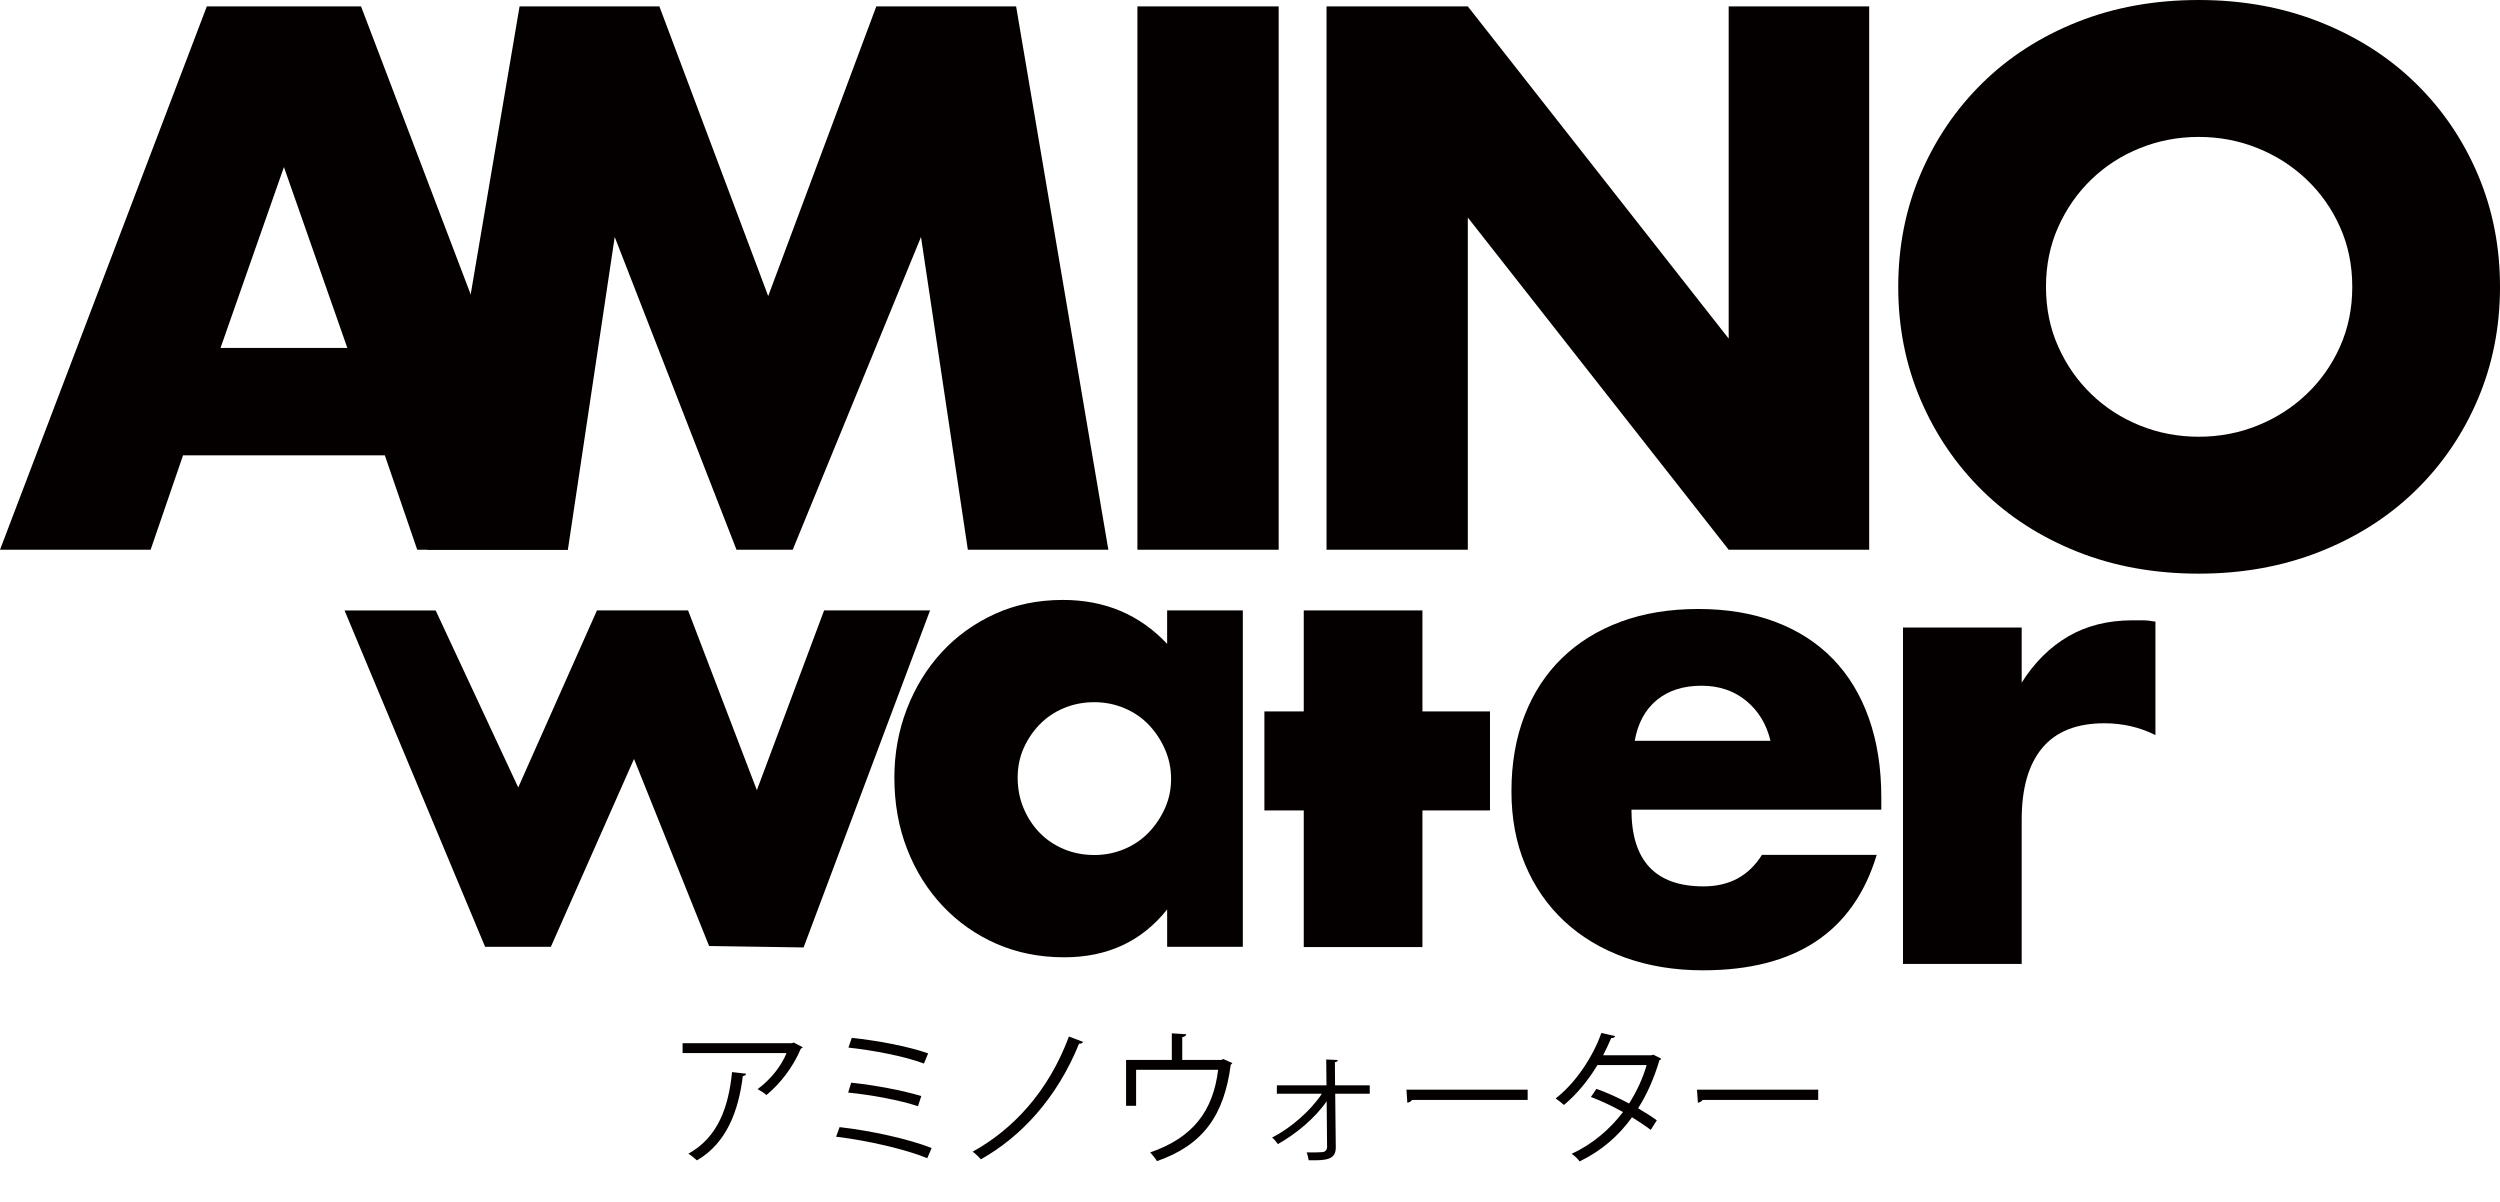
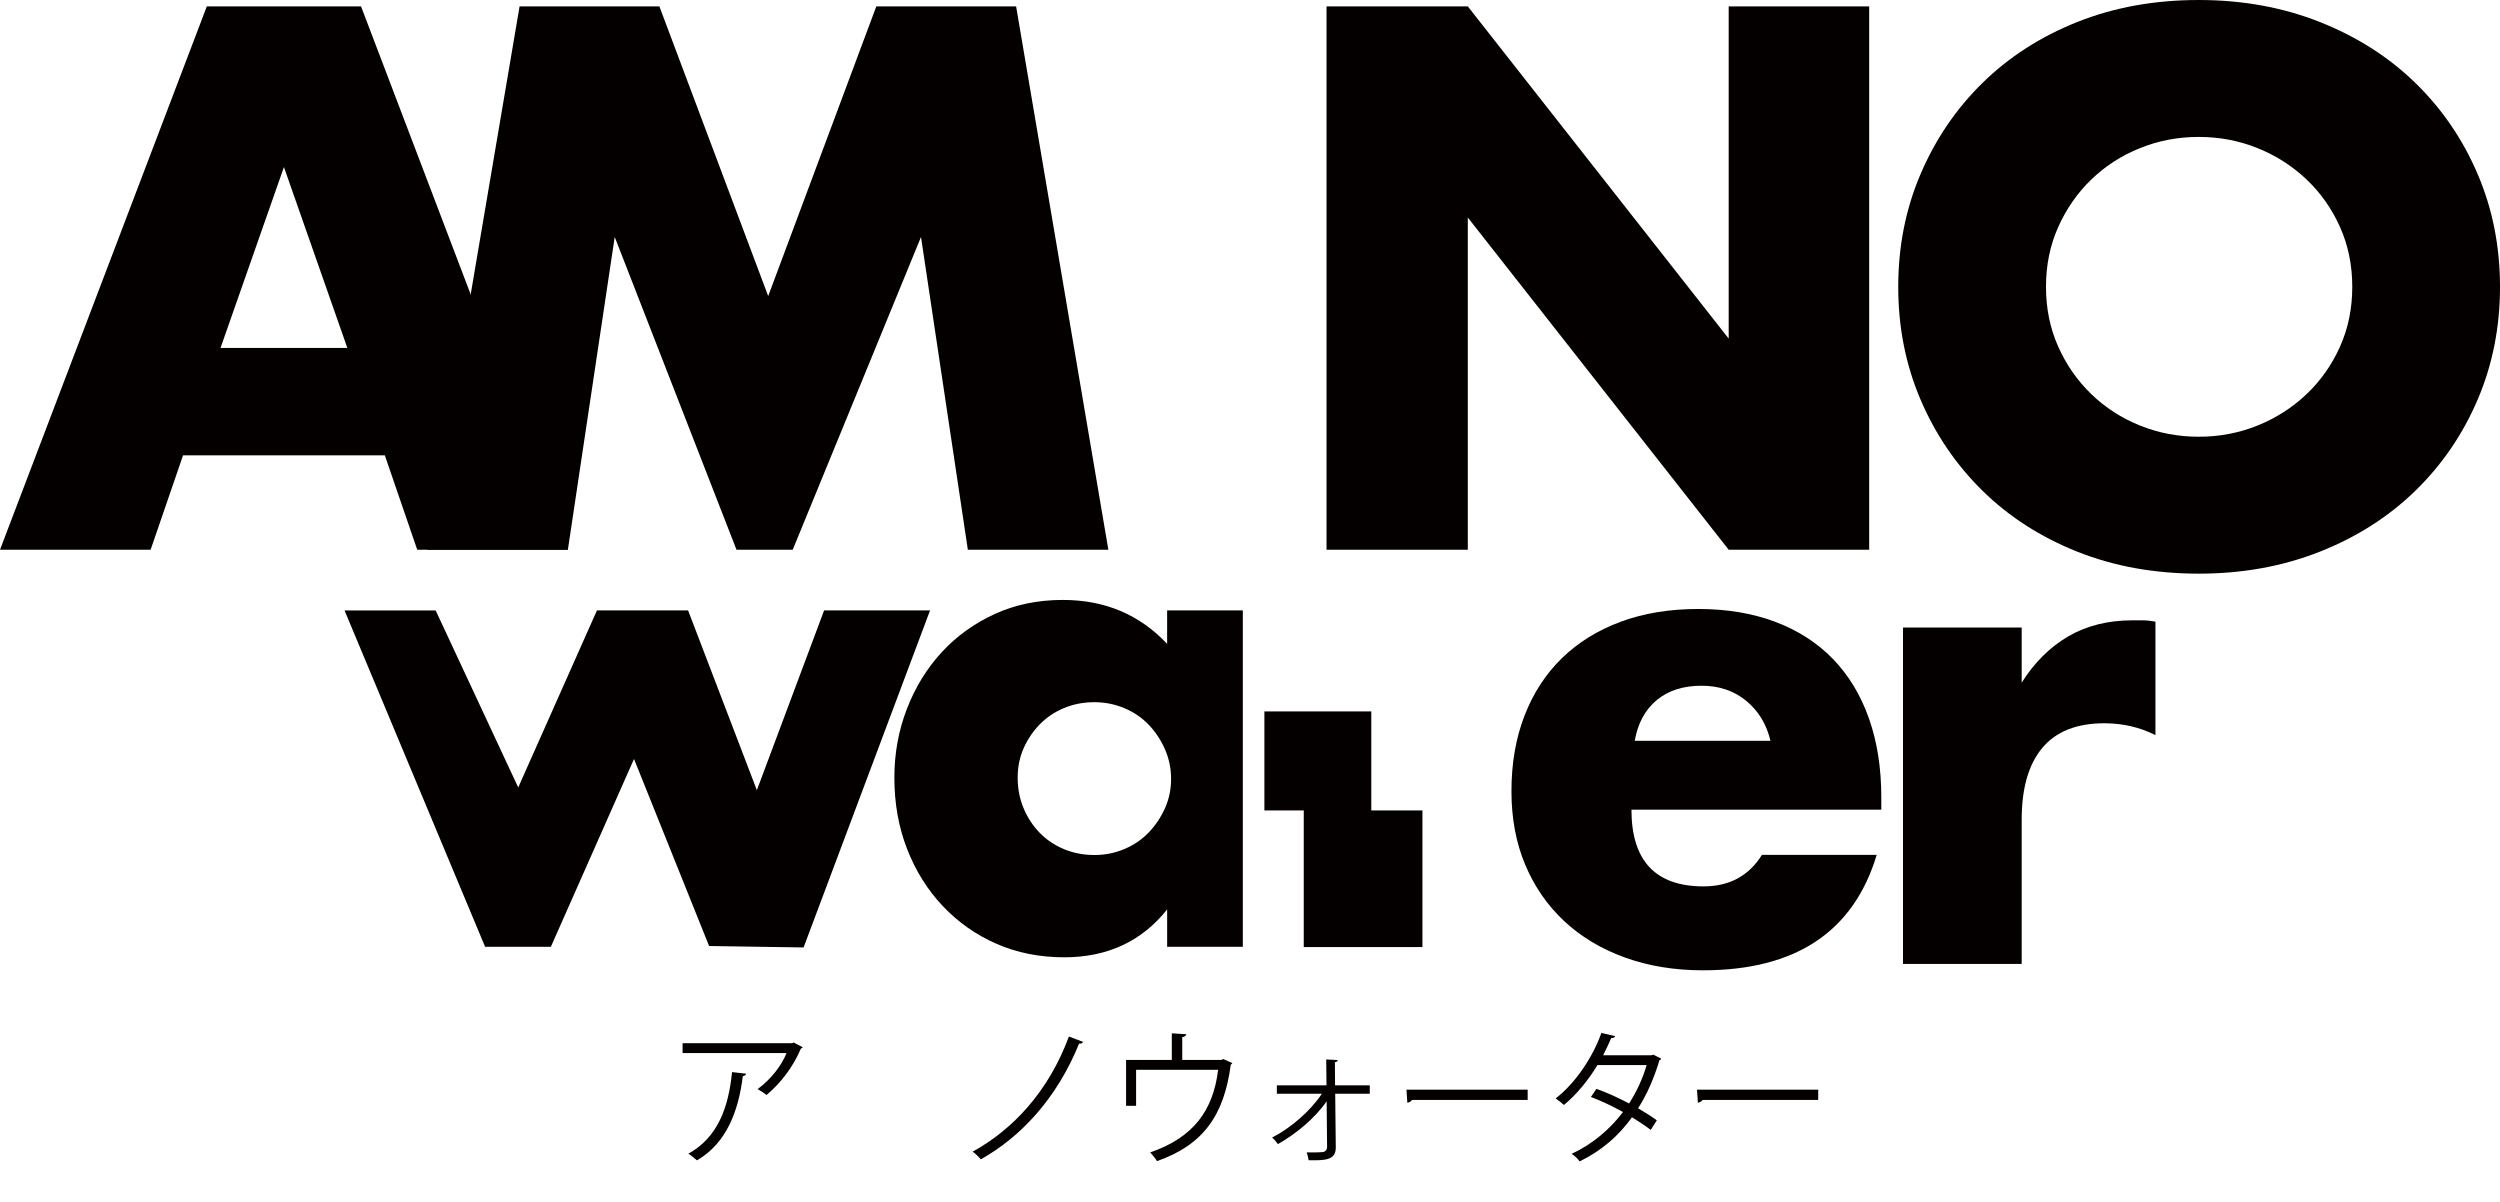
<svg xmlns="http://www.w3.org/2000/svg" version="1.1" x="0px" y="0px" width="148.46px" height="71.367px" viewBox="0 0 148.46 71.367" style="enable-background:new 0 0 148.46 71.367;" xml:space="preserve">
  <style type="text/css">
	.st0{fill:#040000;}
	.st1{font-family:'KozGoPr6N-Regular-83pv-RKSJ-H';}
	.st2{font-size:8.627px;}
</style>
  <defs>
</defs>
  <g>
    <g>
      <path class="st0" d="M22.853,27.04H10.87l-1.926,5.606H0L12.282,0.379h9.158l12.283,32.267h-8.946L22.853,27.04z M20.627,20.663    L16.861,9.921l-3.766,10.742H20.627z" />
      <path class="st0" d="M25.377,32.646l5.478-32.267h8.302l6.462,17.204l6.42-17.204h8.302l5.478,32.267h-8.344l-2.782-18.573    l-7.618,18.573h-3.338l-7.232-18.573l-2.782,18.573H25.377z" />
-       <path class="st0" d="M75.933,0.379v32.267h-8.389V0.379H75.933z" />
      <path class="st0" d="M78.775,32.646V0.379h8.389l15.492,19.728V0.379h8.344v32.267h-8.344L87.164,12.917v19.729H78.775z" />
      <path class="st0" d="M112.725,17.033c0-2.398,0.441-4.629,1.326-6.698c0.885-2.069,2.111-3.874,3.682-5.414    c1.569-1.54,3.444-2.745,5.626-3.616C125.543,0.436,127.945,0,130.57,0c2.597,0,4.993,0.436,7.19,1.306    c2.197,0.871,4.088,2.076,5.67,3.616c1.584,1.54,2.817,3.345,3.702,5.414c0.885,2.069,1.328,4.3,1.328,6.698    c0,2.396-0.443,4.629-1.328,6.698s-2.118,3.872-3.702,5.414c-1.582,1.54-3.473,2.745-5.67,3.616    c-2.197,0.869-4.593,1.304-7.19,1.304c-2.625,0-5.028-0.435-7.212-1.304c-2.182-0.871-4.057-2.076-5.626-3.616    c-1.57-1.542-2.797-3.345-3.682-5.414C113.166,21.662,112.725,19.429,112.725,17.033z M121.499,17.033    c0,1.284,0.241,2.468,0.726,3.552c0.485,1.085,1.141,2.025,1.97,2.824c0.827,0.799,1.789,1.42,2.888,1.862    c1.099,0.443,2.261,0.664,3.488,0.664c1.227,0,2.389-0.221,3.488-0.664c1.099-0.441,2.069-1.063,2.91-1.862    c0.841-0.799,1.505-1.739,1.99-2.824c0.485-1.083,0.728-2.268,0.728-3.552c0-1.284-0.243-2.469-0.728-3.552    c-0.485-1.085-1.149-2.025-1.99-2.826c-0.841-0.797-1.811-1.419-2.91-1.86c-1.099-0.443-2.261-0.664-3.488-0.664    c-1.227,0-2.389,0.221-3.488,0.664c-1.099,0.441-2.061,1.063-2.888,1.86c-0.829,0.8-1.484,1.741-1.97,2.826    C121.74,14.565,121.499,15.749,121.499,17.033z" />
    </g>
    <g>
      <path class="st0" d="M25.87,36.249l4.904,10.513l4.675-10.513h5.412l4.084,10.675l3.993-10.675h6.292l-7.51,20.014l-5.611-0.085    L37.65,45.07l-4.938,11.156h-3.904l-8.348-19.976H25.87z" />
      <path class="st0" d="M69.31,36.249h4.494v19.976H69.31v-2.22c-1.506,1.895-3.543,2.843-6.113,2.843    c-1.455,0-2.79-0.265-4.011-0.797c-1.221-0.532-2.285-1.279-3.194-2.24c-0.909-0.96-1.616-2.088-2.122-3.387    s-0.759-2.714-0.759-4.246c0-1.427,0.245-2.784,0.739-4.069c0.494-1.285,1.182-2.407,2.064-3.368    c0.883-0.96,1.935-1.719,3.155-2.278c1.219-0.558,2.57-0.837,4.049-0.837c2.493,0,4.557,0.871,6.191,2.61V36.249z M60.433,46.178    c0,0.65,0.116,1.253,0.349,1.811c0.235,0.56,0.552,1.046,0.954,1.461c0.403,0.416,0.883,0.739,1.441,0.974    c0.558,0.233,1.162,0.35,1.811,0.35c0.624,0,1.214-0.116,1.772-0.35c0.558-0.235,1.038-0.558,1.441-0.974    c0.402-0.415,0.725-0.895,0.974-1.441c0.245-0.546,0.369-1.13,0.369-1.753c0-0.622-0.124-1.213-0.369-1.772    c-0.248-0.558-0.572-1.044-0.974-1.46c-0.403-0.416-0.883-0.741-1.441-0.974c-0.558-0.233-1.148-0.351-1.772-0.351    c-0.649,0-1.253,0.118-1.811,0.351c-0.558,0.233-1.038,0.558-1.441,0.974c-0.402,0.416-0.719,0.889-0.954,1.421    C60.55,44.978,60.433,45.556,60.433,46.178z" />
-       <path class="st0" d="M84.47,48.127v8.113h-7.048v-8.113h-2.337v-5.88h2.337v-5.998h7.048v5.998h4.011v5.88H84.47z" />
+       <path class="st0" d="M84.47,48.127v8.113h-7.048v-8.113h-2.337v-5.88h2.337v-5.998v5.998h4.011v5.88H84.47z" />
      <path class="st0" d="M96.882,48.08c0,3.037,1.427,4.557,4.282,4.557c1.532,0,2.688-0.624,3.467-1.871h6.815    c-1.377,4.57-4.816,6.855-10.32,6.855c-1.688,0-3.232-0.254-4.633-0.76c-1.403-0.506-2.603-1.227-3.603-2.16    c-1-0.935-1.771-2.051-2.317-3.35c-0.544-1.297-0.817-2.751-0.817-4.36c0-1.662,0.259-3.16,0.779-4.499    c0.518-1.337,1.259-2.473,2.218-3.407c0.961-0.935,2.124-1.656,3.487-2.162c1.363-0.506,2.901-0.759,4.614-0.759    c1.688,0,3.206,0.253,4.557,0.759c1.349,0.506,2.492,1.24,3.427,2.2c0.935,0.961,1.648,2.136,2.142,3.525    c0.492,1.389,0.739,2.953,0.739,4.692v0.741H96.882z M105.137,43.991c-0.233-0.986-0.715-1.777-1.441-2.375    c-0.727-0.596-1.61-0.895-2.648-0.895c-1.09,0-1.979,0.285-2.668,0.856c-0.687,0.572-1.122,1.377-1.303,2.415H105.137z" />
      <path class="st0" d="M113.008,37.267h7.048v3.27c0.753-1.194,1.674-2.108,2.764-2.746c1.09-0.635,2.363-0.954,3.816-0.954    c0.181,0,0.383,0,0.604,0c0.219,0,0.474,0.026,0.759,0.078v6.737c-0.934-0.468-1.947-0.701-3.037-0.701    c-1.636,0-2.862,0.486-3.68,1.46c-0.817,0.974-1.226,2.395-1.226,4.264v8.568h-7.048V37.267z" />
    </g>
    <g>
      <path class="st0" d="M47.672,62.192c-0.018,0.034-0.069,0.061-0.112,0.077c-0.466,1.104-1.207,2.061-2.044,2.759    c-0.129-0.111-0.37-0.267-0.525-0.354c0.793-0.577,1.431-1.413,1.716-2.138h-6.173v-0.586h6.5l0.095-0.043L47.672,62.192z     M44.309,63.761c-0.009,0.068-0.087,0.129-0.198,0.146c-0.25,2.034-0.949,3.974-2.725,5c-0.121-0.104-0.345-0.302-0.509-0.396    c1.759-0.966,2.388-2.768,2.595-4.846L44.309,63.761z" />
-       <path class="st0" d="M49.858,66.933c1.896,0.216,4.112,0.707,5.466,1.242l-0.259,0.604c-1.224-0.509-3.518-1.052-5.414-1.276    L49.858,66.933z M50.547,64.295c1.371,0.138,3.095,0.466,4.164,0.793l-0.198,0.604c-1.009-0.345-2.75-0.673-4.146-0.811    L50.547,64.295z M50.582,61.631c1.466,0.155,3.346,0.5,4.535,0.923l-0.25,0.604c-1.189-0.448-3.018-0.785-4.483-0.948    L50.582,61.631z" />
      <path class="st0" d="M64.322,61.872c-0.044,0.086-0.139,0.112-0.242,0.104c-1.311,3.233-3.439,5.526-5.836,6.871    c-0.104-0.129-0.311-0.336-0.483-0.457c2.346-1.293,4.483-3.518,5.716-6.836L64.322,61.872z" />
      <path class="st0" d="M69.587,61.364l0.861,0.052c-0.008,0.087-0.111,0.164-0.241,0.173v1.354h2.311l0.13-0.052l0.534,0.241    c-0.018,0.034-0.061,0.069-0.095,0.095c-0.396,3.018-1.646,4.768-4.38,5.725c-0.086-0.146-0.268-0.371-0.405-0.518    c2.561-0.879,3.742-2.482,4.035-4.905h-4.871v2.139h-0.595v-2.725h2.716V61.364z" />
      <path class="st0" d="M81.342,64.951h-2.052l0.034,3.198c0,0.75-0.638,0.768-1.611,0.75c-0.018-0.12-0.061-0.319-0.121-0.466    c0.439,0.009,0.819,0,0.948-0.017c0.164-0.018,0.259-0.138,0.268-0.276l-0.026-2.741c-0.672,0.982-1.818,1.939-2.896,2.543    c-0.086-0.129-0.225-0.293-0.345-0.388c1.104-0.561,2.293-1.595,2.957-2.604h-2.673v-0.5h2.948l-0.017-1.535l0.689,0.035    c-0.009,0.068-0.077,0.12-0.173,0.129l0.009,1.371h2.061V64.951z" />
      <path class="st0" d="M83.521,64.709h7.198v0.611h-6.871c-0.052,0.087-0.163,0.147-0.275,0.164L83.521,64.709z" />
      <path class="st0" d="M98.648,62.864c-0.009,0.044-0.052,0.078-0.104,0.096c-0.318,1.068-0.75,2.052-1.268,2.854    c0.371,0.215,0.794,0.482,1.112,0.715l-0.361,0.569c-0.311-0.241-0.751-0.525-1.112-0.75c-0.793,1.104-1.811,1.991-3.112,2.621    c-0.095-0.146-0.319-0.354-0.475-0.448c1.259-0.587,2.268-1.457,3.052-2.483c-0.638-0.354-1.267-0.655-1.905-0.896l0.328-0.482    c0.629,0.224,1.275,0.517,1.939,0.87c0.448-0.707,0.802-1.457,1.043-2.284h-2.922c-0.526,0.879-1.233,1.75-1.992,2.371    c-0.111-0.104-0.345-0.294-0.491-0.389c1.13-0.861,2.198-2.414,2.716-3.888l0.819,0.189c-0.035,0.095-0.121,0.121-0.233,0.112    c-0.12,0.284-0.318,0.707-0.482,1.025h2.862l0.12-0.034L98.648,62.864z" />
      <path class="st0" d="M100.775,64.709h7.198v0.611h-6.871c-0.052,0.087-0.163,0.147-0.275,0.164L100.775,64.709z" />
    </g>
  </g>
</svg>